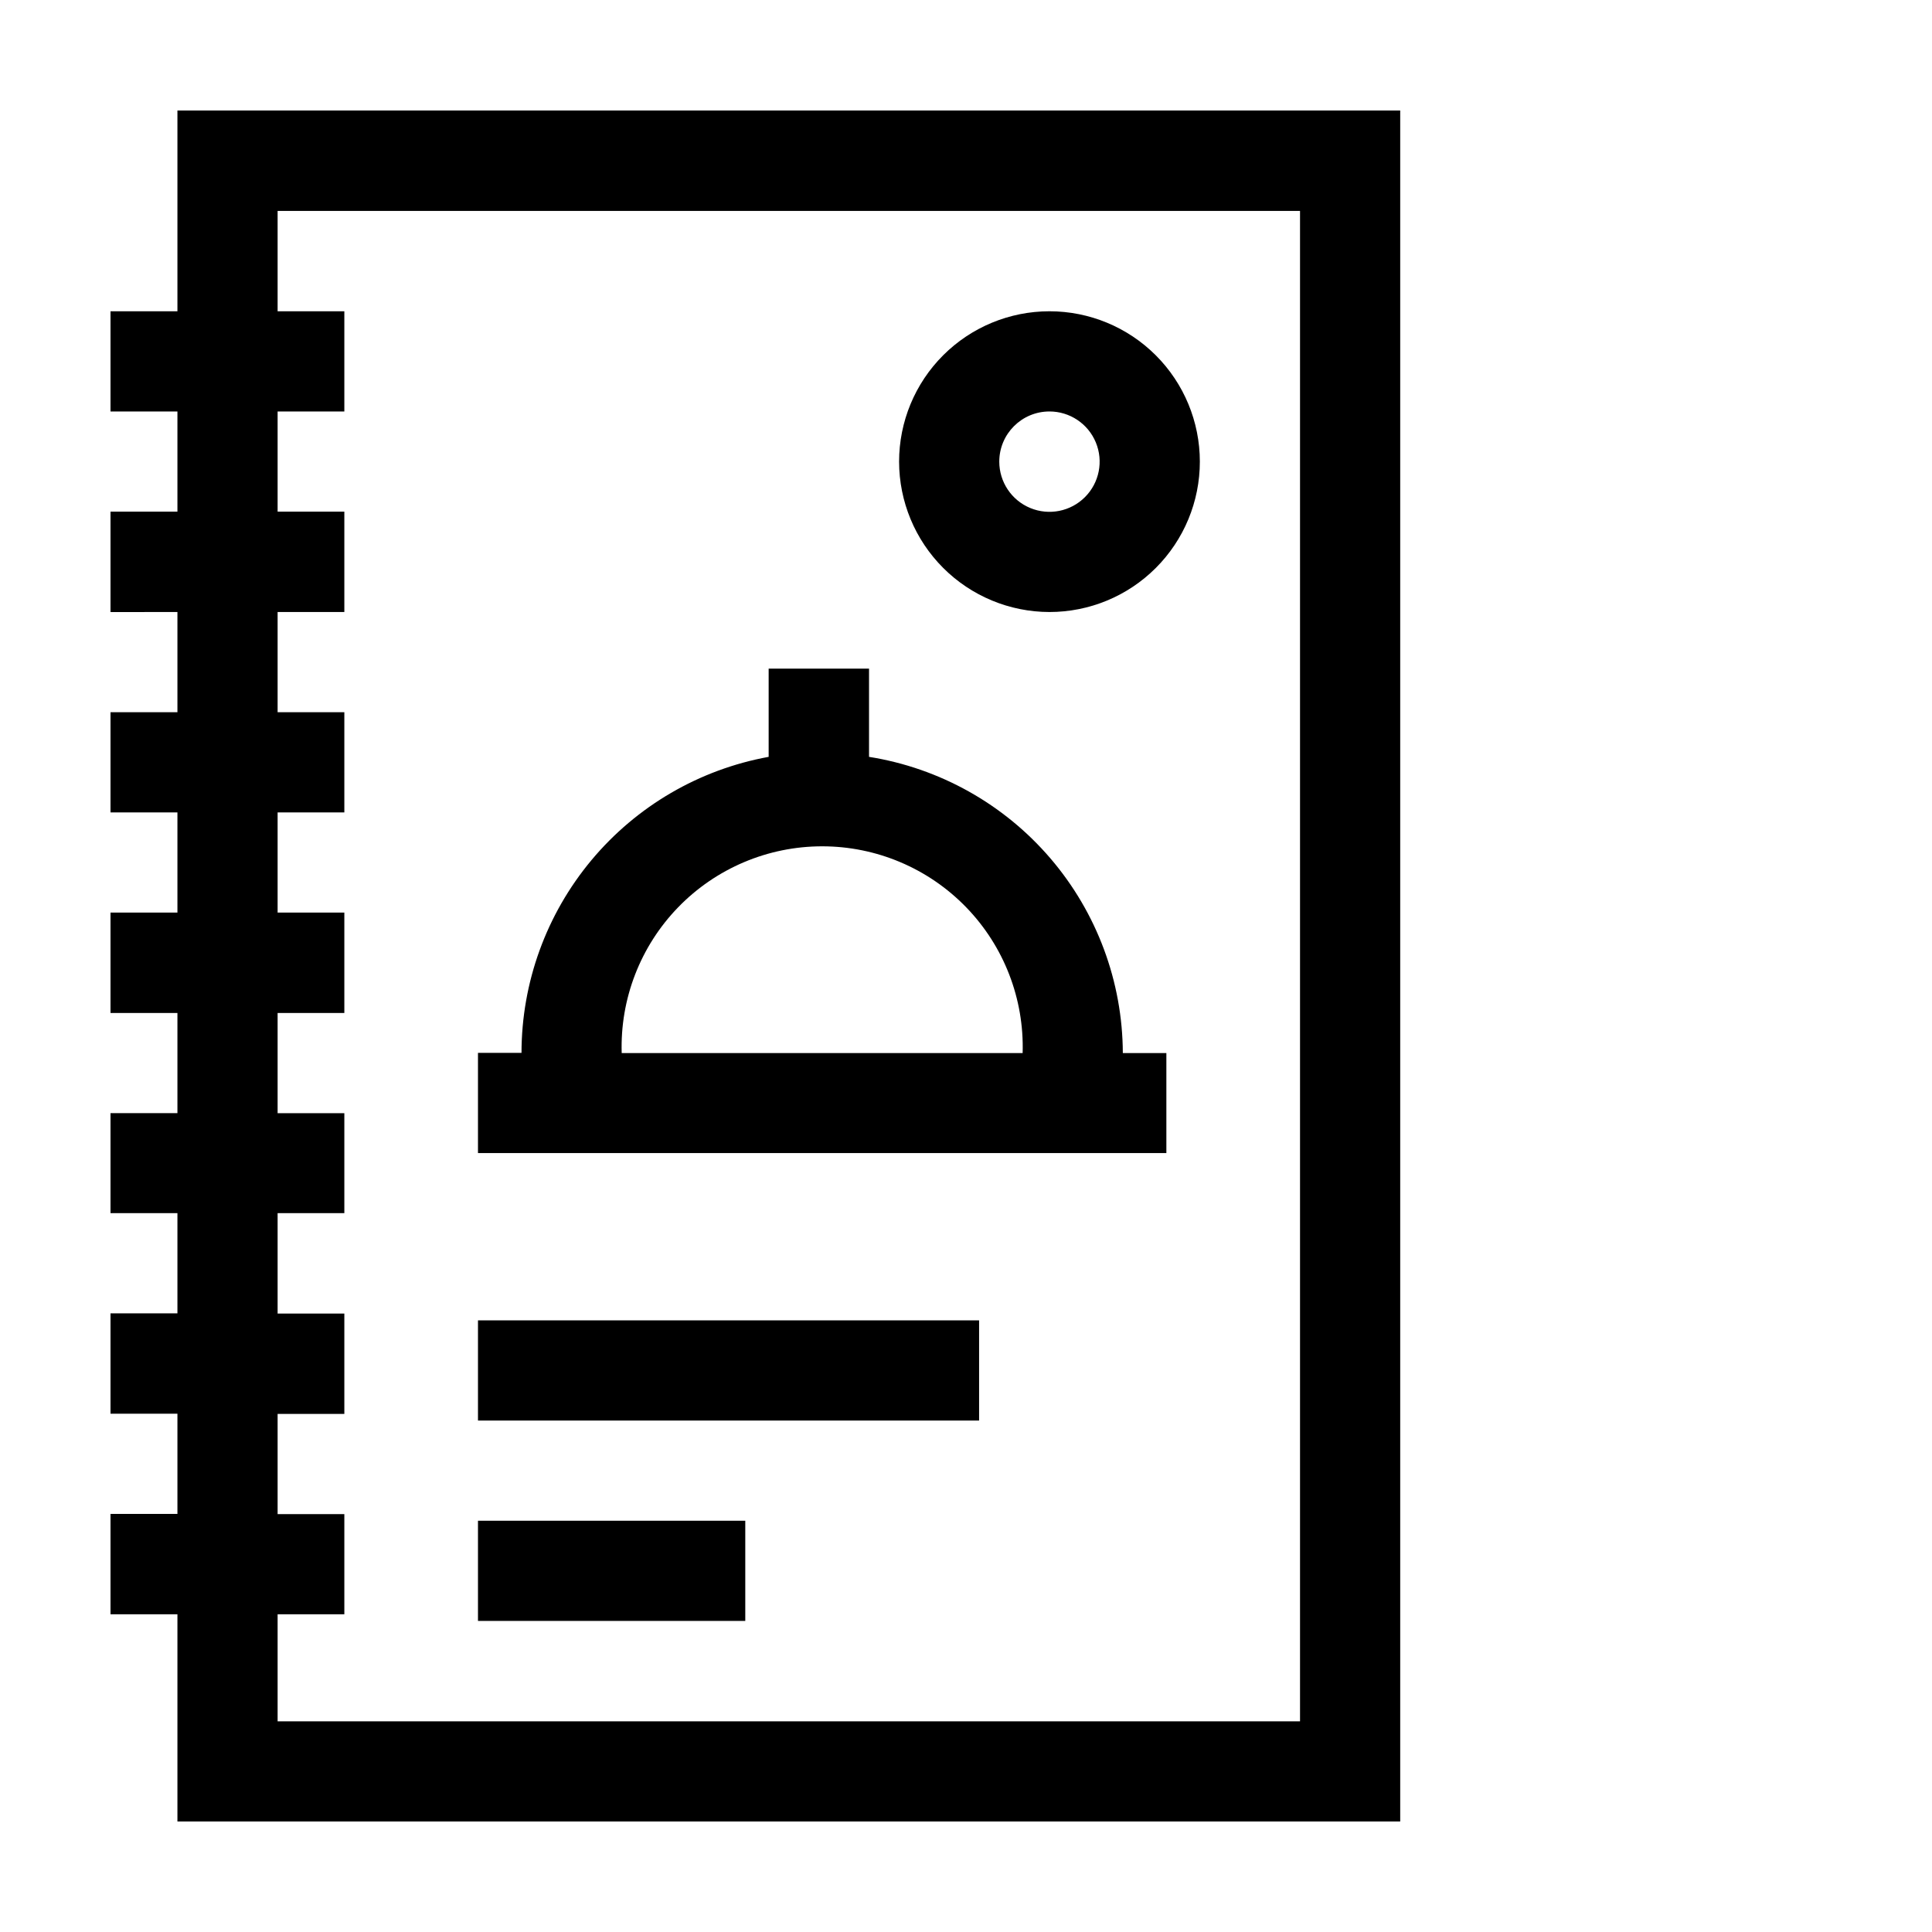
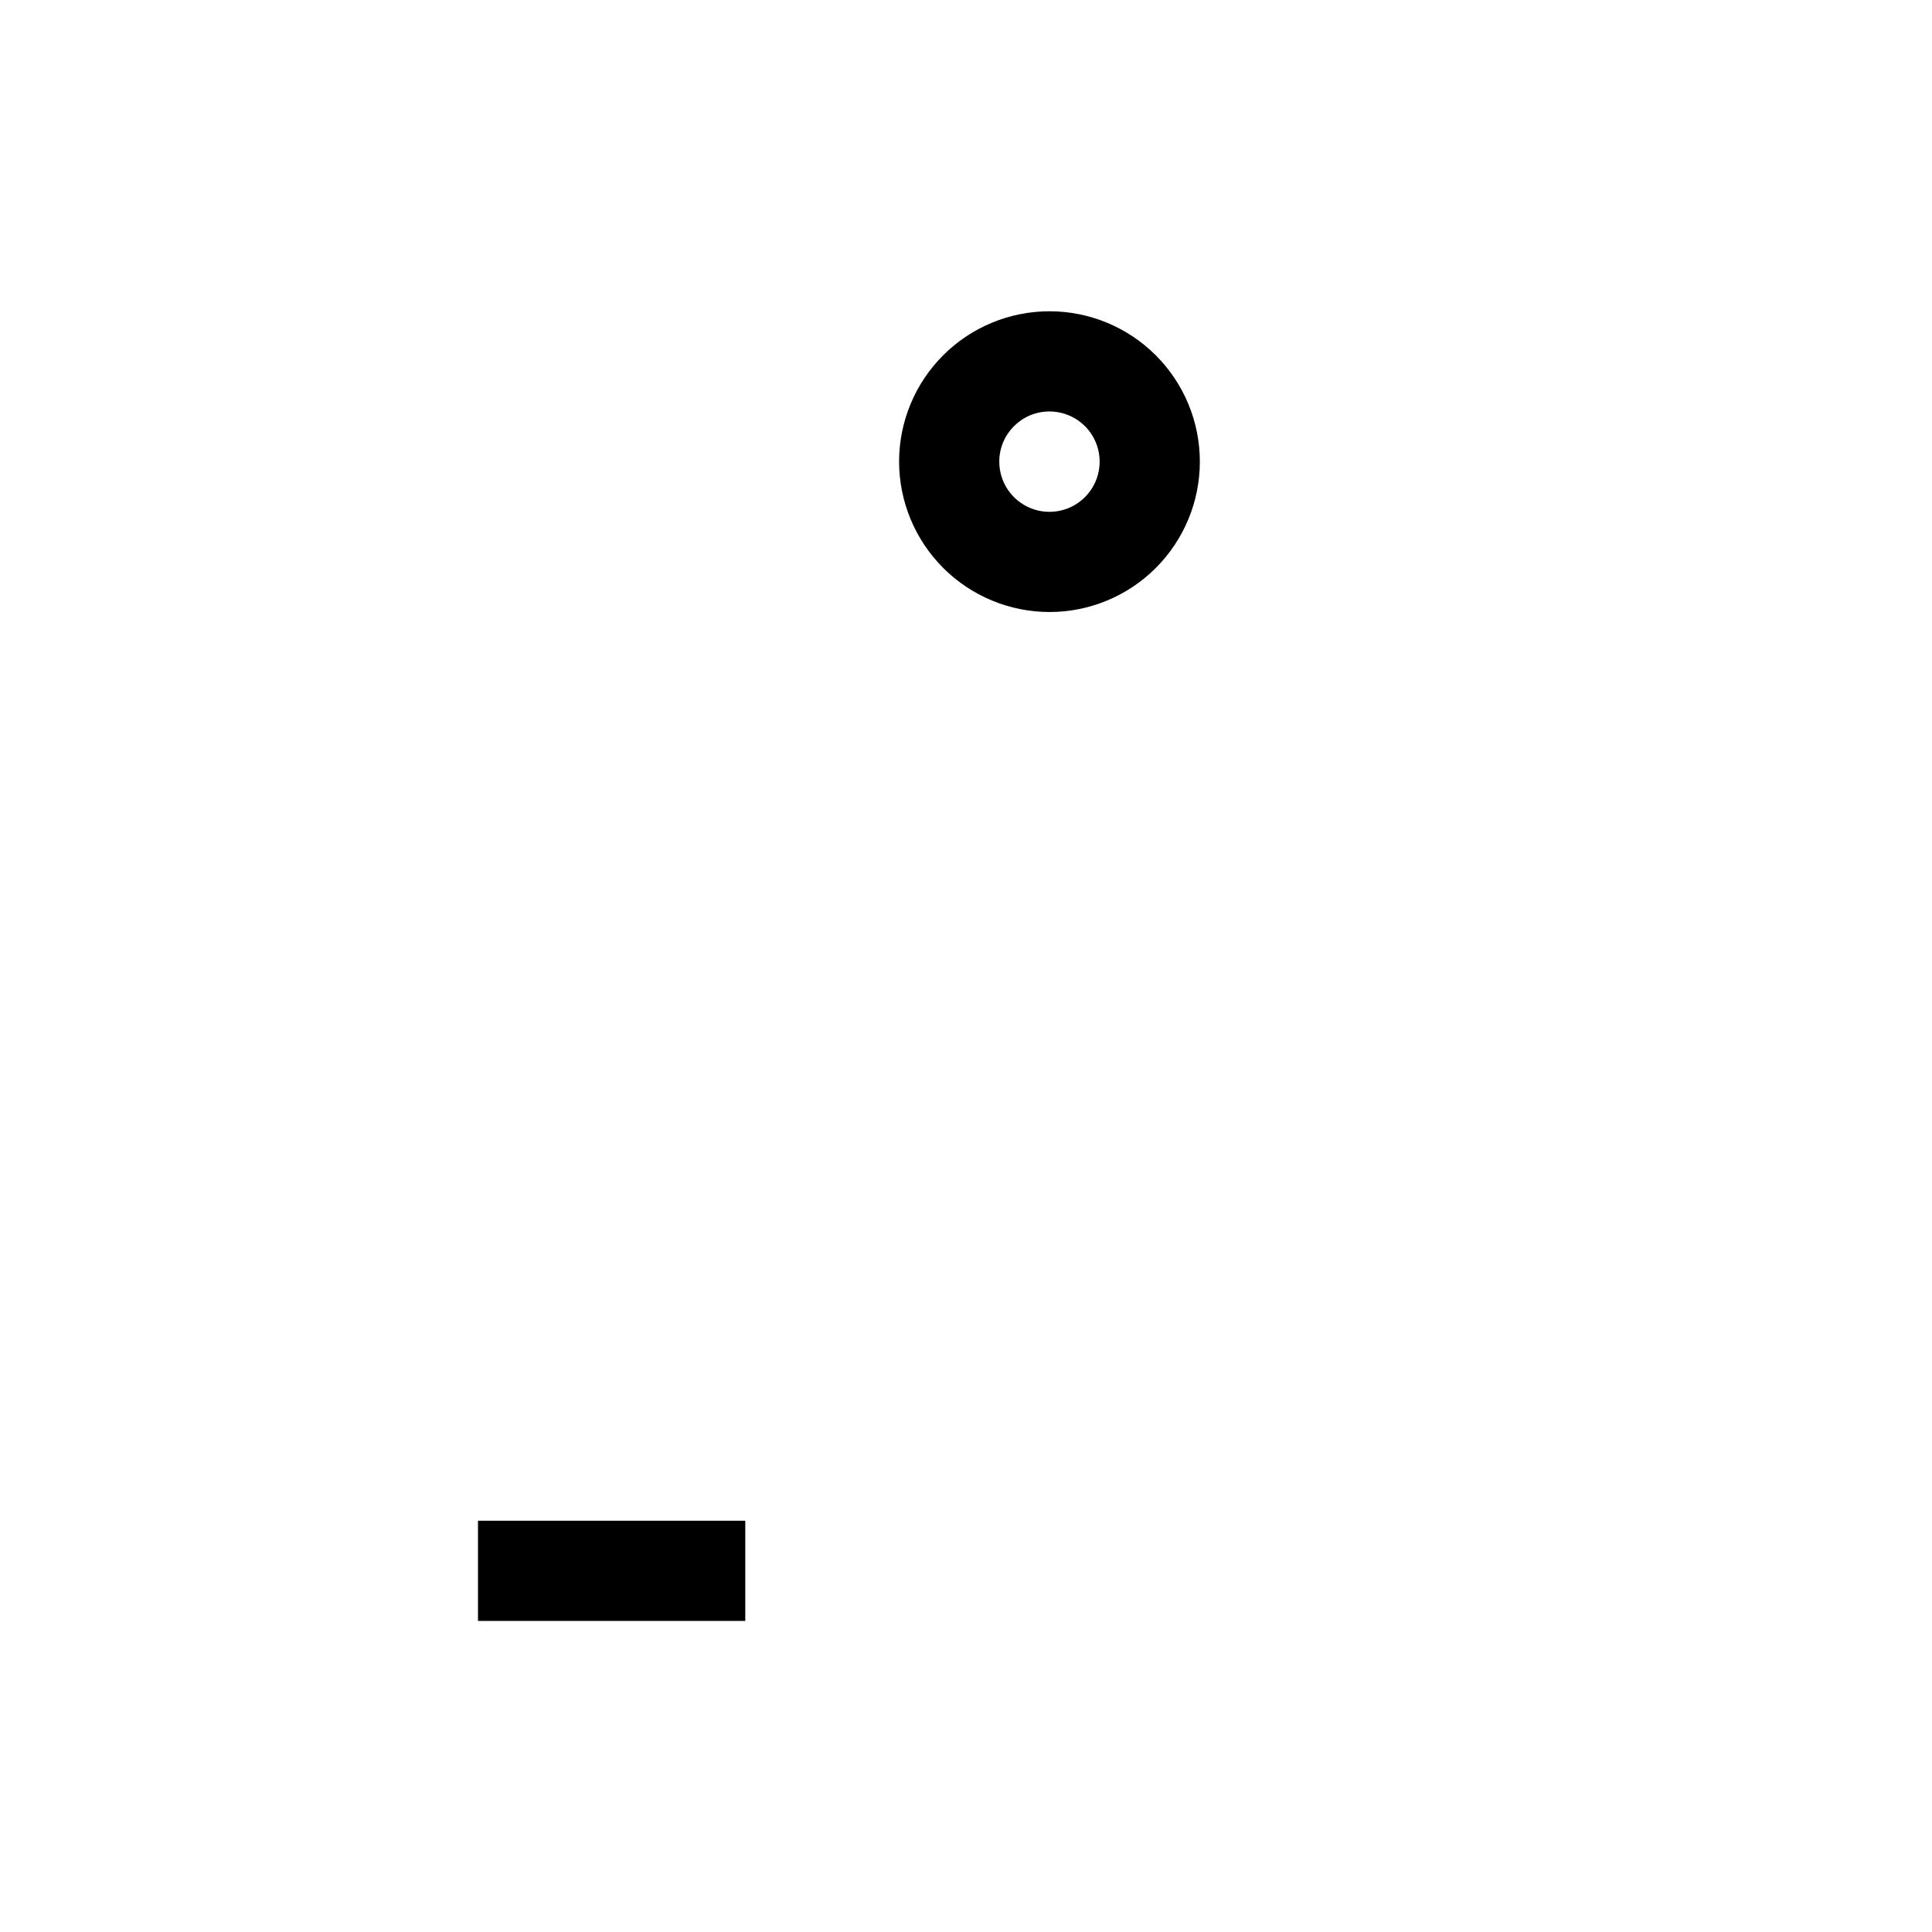
<svg xmlns="http://www.w3.org/2000/svg" fill="#000000" width="800px" height="800px" version="1.1" viewBox="144 144 512 512">
  <g>
-     <path d="m453.1 423.07h-11.539c-0.074-18.938-6.883-37.23-19.203-51.609s-29.355-23.91-48.055-26.887v-23.375h-26.602v23.375c-18.371 3.348-34.984 13.031-46.949 27.363-11.969 14.336-18.531 32.41-18.547 51.082h-11.535v26.551h182.43zm-144.34 0h-0.004c-0.441-14.375 4.957-28.316 14.969-38.637 10.012-10.324 23.777-16.152 38.16-16.152 14.379 0 28.145 5.828 38.156 16.152 10.012 10.32 15.41 24.262 14.969 38.637z" />
-     <path d="m191.02 173.29v53.203h-17.734v26.551h17.734v26.551h-17.734v26.602l17.734-0.004v26.551h-17.734v26.551h17.734v26.551h-17.734v26.602h17.734v26.551h-17.734v26.5h17.734v26.551h-17.734v26.602h17.734v26.551h-17.734v26.602h17.734v54.914h324.05v-453.43zm297.5 426.88h-270.95v-28.363h17.684v-26.551h-17.684v-26.551h17.684v-26.602h-17.684v-26.602h17.684v-26.5h-17.684v-26.551h17.684v-26.602h-17.684v-26.551h17.684v-26.551h-17.684v-26.551h17.684v-26.598h-17.684v-26.551h17.684v-26.551h-17.684v-26.602h270.95z" />
-     <path d="m270.67 493.91h132.8v26.551h-132.8z" />
    <path d="m270.67 547.01h70.836v26.551h-70.836z" />
    <path d="m422.12 306.19c10.566 0 20.703-4.195 28.176-11.672 7.477-7.473 11.676-17.609 11.676-28.18 0-10.566-4.199-20.703-11.676-28.176-7.473-7.477-17.609-11.672-28.176-11.672-10.57 0-20.707 4.195-28.18 11.672-7.473 7.473-11.672 17.609-11.672 28.176 0.012 10.566 4.215 20.695 11.688 28.168 7.469 7.469 17.598 11.672 28.164 11.684zm0-53.152v0.004c5.379 0 10.227 3.238 12.285 8.207 2.059 4.973 0.922 10.691-2.883 14.496-3.805 3.805-9.523 4.941-14.492 2.883-4.973-2.059-8.211-6.906-8.211-12.289 0-7.344 5.953-13.297 13.301-13.297z" />
  </g>
</svg>